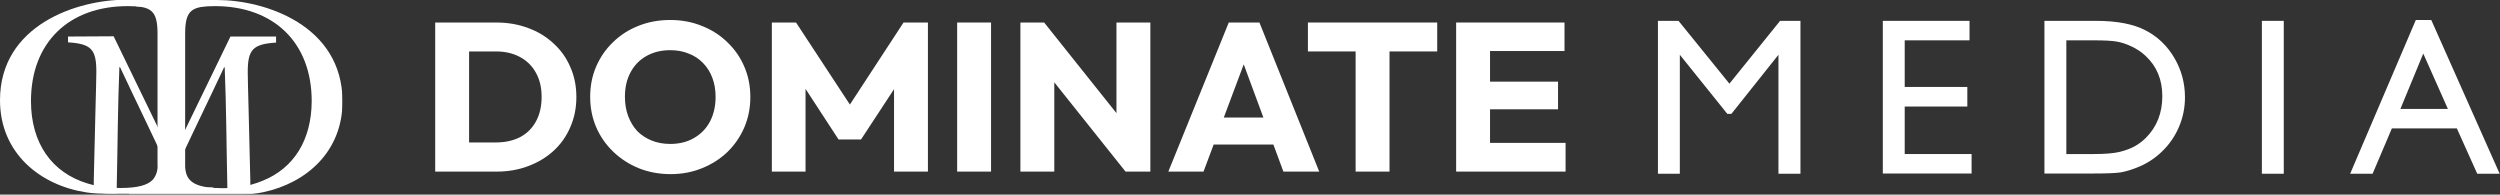
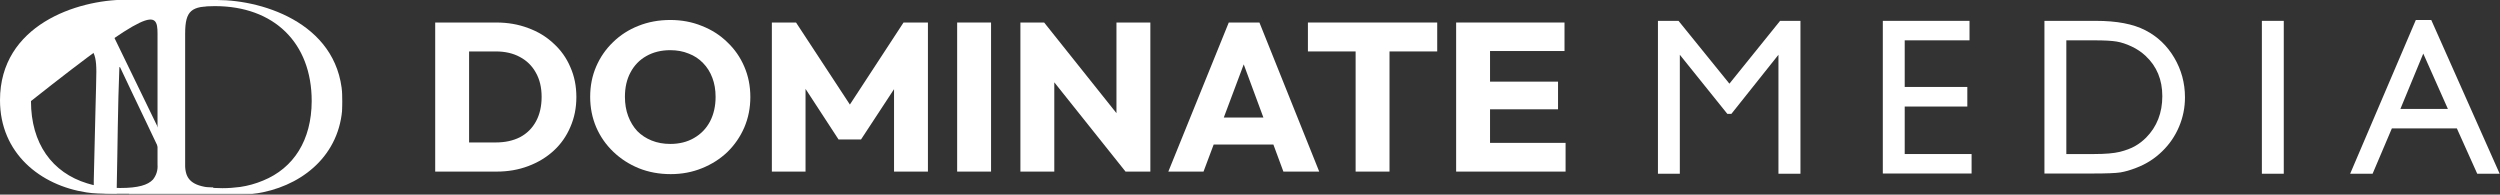
<svg xmlns="http://www.w3.org/2000/svg" width="2878" height="224" viewBox="0 0 2878 224" fill="none">
  <rect x="0" y="0" width="2878" height="224" fill="#333333" stroke="none" />
  <g clip-path="url(#clip0_3026_5678)">
    <mask id="mask0_3026_5678" style="mask-type:luminance" maskUnits="userSpaceOnUse" x="0" y="0" width="395" height="224">
      <path d="M394.334 0H0V223.456H394.334V0Z" fill="white" />
    </mask>
    <g mask="url(#mask0_3026_5678)">
      <path d="M249.841 0H156.829V7.341C178.225 7.341 182.459 12.333 182.459 39.053V184.99C182.459 202.241 180.676 210.463 171.538 214.353C164.102 216.555 156.332 217.449 148.582 216.996V224.337H276.585C285.478 224.125 294.333 223.093 303.032 221.254C352.436 210.83 394.336 174.713 394.336 116.573C394.039 28.923 304.89 0 249.841 0ZM302.809 207.894C294.371 211.442 285.508 213.909 276.436 215.235C269.641 216.158 262.79 216.624 255.932 216.629C228.741 216.629 218.045 210.756 214.553 200.259C213.52 196.882 213.042 193.362 213.14 189.835V38.76C213.14 11.672 220.57 7.047 247.389 7.047C315.142 7.047 358.825 49.037 358.825 116.353C358.676 161.573 337.949 193.579 302.809 207.894Z" fill="white" />
-       <path d="M217.374 210.317C214.185 206.432 212.43 201.591 212.397 196.589C212.011 192.637 211.837 188.668 211.876 184.697V38.761C211.876 12.04 216.111 7.048 237.506 7.048V-0.293H144.42C89.148 -0.293 0 28.63 0 115.326C0 176.549 46.507 213.4 99.402 221.475C103.659 222.141 107.949 222.582 112.253 222.796C115.374 222.796 118.494 223.163 121.614 223.163H245.456V215.823C230.598 216.41 222.128 215.162 217.374 210.317ZM138.404 216.41C129.428 216.432 120.471 215.596 111.658 213.914C107.894 213.192 104.173 212.261 100.515 211.125C60.027 198.792 35.66 165.244 35.66 116.354C35.66 49.038 79.194 7.048 147.095 7.048C173.84 7.048 181.344 11.673 181.344 38.761V189.616C181.857 195.773 179.969 201.892 176.068 206.72C170.273 212.96 159.132 216.41 138.404 216.41Z" fill="white" />
-       <path d="M265.292 42.065L198.43 179.779L197.168 182.348L190.259 196.589L183.572 210.317L182.459 207.307V223.457H189.367C191.299 219.126 193.23 214.721 195.236 210.317C196.351 207.821 197.465 205.252 198.653 202.976L199.843 200.333C218.342 159.959 238.919 118.189 257.937 77.594H258.681C260.538 122.52 260.686 169.355 261.726 215.309C261.726 218.098 261.726 220.888 261.726 223.677C270.62 223.466 279.474 222.433 288.174 220.594C288.174 216.483 288.174 212.372 288.174 208.188C287.059 152.911 285.203 94.478 285.203 82.953C285.203 57.113 290.997 50.727 317.816 49.038V42.065H265.292Z" fill="white" />
+       <path d="M217.374 210.317C214.185 206.432 212.43 201.591 212.397 196.589C212.011 192.637 211.837 188.668 211.876 184.697V38.761C211.876 12.04 216.111 7.048 237.506 7.048V-0.293H144.42C89.148 -0.293 0 28.63 0 115.326C0 176.549 46.507 213.4 99.402 221.475C103.659 222.141 107.949 222.582 112.253 222.796C115.374 222.796 118.494 223.163 121.614 223.163H245.456V215.823C230.598 216.41 222.128 215.162 217.374 210.317ZM138.404 216.41C129.428 216.432 120.471 215.596 111.658 213.914C107.894 213.192 104.173 212.261 100.515 211.125C60.027 198.792 35.66 165.244 35.66 116.354C173.84 7.048 181.344 11.673 181.344 38.761V189.616C181.857 195.773 179.969 201.892 176.068 206.72C170.273 212.96 159.132 216.41 138.404 216.41Z" fill="white" />
      <path d="M78.303 42.065V48.745C105.122 50.433 110.916 56.82 110.916 82.66C110.916 94.185 109.059 152.619 107.945 207.896C107.945 212.08 107.945 216.191 107.945 220.302C116.645 222.141 125.499 223.173 134.393 223.385C134.393 220.595 134.393 217.806 134.393 215.016C135.433 169.062 135.581 122.227 137.438 77.301H138.182C157.2 117.896 177.777 159.666 196.276 200.041L197.466 202.684C198.654 205.253 199.768 207.822 200.883 210.024C202.889 214.429 204.82 218.833 206.752 223.164H213.66V207.014L212.547 210.024L205.86 196.297L198.951 182.056L197.689 179.486L130.827 41.772L78.303 42.065Z" fill="white" />
    </g>
    <path d="M527.342 197.534V163.989H570.83C581.433 163.989 590.711 161.963 598.663 157.912C606.615 153.698 612.745 147.621 617.053 139.681C621.36 131.74 623.514 122.341 623.514 111.483C623.514 100.625 621.277 91.307 616.804 83.529C612.497 75.75 606.367 69.754 598.415 65.54C590.628 61.327 581.433 59.22 570.83 59.22H526.099V25.918H571.327C584.581 25.918 596.758 28.025 607.858 32.238C619.123 36.289 628.898 42.205 637.182 49.983C645.631 57.6 652.092 66.675 656.565 77.208C661.204 87.58 663.523 99.086 663.523 111.726C663.523 124.204 661.204 135.71 656.565 146.244C652.092 156.778 645.714 165.853 637.43 173.469C629.147 181.086 619.372 187.001 608.106 191.214C597.006 195.428 584.912 197.534 571.824 197.534H527.342ZM501 197.534V25.918H540.016V197.534H501Z" fill="white" />
    <path d="M772.097 200.45C758.844 200.45 746.584 198.182 735.318 193.644C724.218 189.107 714.444 182.786 705.995 174.684C697.545 166.581 691.001 157.182 686.363 146.486C681.724 135.628 679.404 123.96 679.404 111.482C679.404 98.842 681.724 87.174 686.363 76.478C691.001 65.783 697.463 56.464 705.746 48.524C714.03 40.421 723.721 34.182 734.821 29.806C746.087 25.269 758.347 23 771.6 23C784.688 23 796.782 25.269 807.882 29.806C819.148 34.182 828.923 40.421 837.206 48.524C845.655 56.464 852.199 65.864 856.838 76.721C861.477 87.417 863.796 99.085 863.796 111.725C863.796 124.203 861.477 135.871 856.838 146.729C852.199 157.425 845.738 166.824 837.455 174.927C829.171 182.867 819.397 189.107 808.131 193.644C797.031 198.182 785.02 200.45 772.097 200.45ZM771.6 165.69C782.038 165.69 791.15 163.421 798.936 158.883C806.888 154.346 813.018 148.026 817.326 139.923C821.633 131.658 823.787 122.178 823.787 111.482C823.787 103.379 822.544 96.087 820.059 89.605C817.574 82.96 814.012 77.288 809.373 72.589C804.735 67.727 799.185 64.081 792.723 61.65C786.428 59.057 779.387 57.761 771.6 57.761C761.163 57.761 751.968 60.03 744.016 64.567C736.23 68.943 730.183 75.182 725.875 83.284C721.568 91.225 719.414 100.624 719.414 111.482C719.414 119.585 720.657 126.958 723.142 133.603C725.627 140.247 729.106 146 733.579 150.862C738.218 155.561 743.768 159.207 750.229 161.8C756.69 164.393 763.814 165.69 771.6 165.69Z" fill="white" />
    <path d="M888.564 197.534V25.918H916.396L985.481 131.173H971.316L1040.15 25.918H1068.23V197.534H1029.22V90.335L1036.18 92.037L991.197 160.586H965.352L920.621 92.037L927.331 90.335V197.534H888.564Z" fill="white" />
    <path d="M1101.88 197.534V25.918H1140.9V197.534H1101.88Z" fill="white" />
    <path d="M1174.69 197.534V25.918H1202.02L1213.7 60.193V197.534H1174.69ZM1295.71 197.534L1192.33 67.971L1202.02 25.918L1305.4 155.481L1295.71 197.534ZM1295.71 197.534L1285.27 163.26V25.918H1324.29V197.534H1295.71Z" fill="white" />
    <path d="M1344.98 197.534L1414.56 25.918H1449.85L1518.69 197.534H1477.44L1424.75 55.088H1438.92L1385.49 197.534H1344.98ZM1384.5 166.42V135.305H1480.17V166.42H1384.5Z" fill="white" />
    <path d="M1560.59 197.534V28.349H1599.6V197.534H1560.59ZM1505.67 59.22V25.918H1654.52V59.22H1505.67Z" fill="white" />
    <path d="M1676.31 197.534V25.918H1715.33V197.534H1676.31ZM1706.13 197.534V164.475H1802.3V197.534H1706.13ZM1706.13 125.825V93.981H1793.61V125.825H1706.13ZM1706.13 58.734V25.918H1801.06V58.734H1706.13Z" fill="white" />
    <path d="M2049.24 24.008H2072.68V200H2047.35V63.061L1993.17 131.09H1988.51L1933.82 63.061V200H1908.62V24.008H1932.31L1990.9 96.32L2049.24 24.008Z" fill="white" />
    <path d="M2167.5 24.008H2267.3V46.432H2192.7V100.099H2264.78V122.649H2192.7V177.324H2269.69V199.748H2167.5V24.008Z" fill="white" />
    <path d="M2353.55 199.748V24.008H2412.9C2436.84 24.008 2455.79 27.619 2469.73 34.842C2483.67 41.981 2494.76 52.521 2503 66.463C2511.23 80.404 2515.34 95.606 2515.34 112.067C2515.34 123.825 2513.08 135.079 2508.54 145.829C2504 156.579 2497.54 166.028 2489.14 174.174C2480.57 182.573 2470.61 188.914 2459.27 193.197C2452.64 195.801 2446.55 197.564 2441 198.488C2435.46 199.328 2424.87 199.748 2409.25 199.748H2353.55ZM2410.26 46.432H2378.76V177.324H2411.01C2423.61 177.324 2433.4 176.484 2440.37 174.804C2447.34 173.041 2453.14 170.857 2457.76 168.253C2462.46 165.566 2466.75 162.29 2470.61 158.427C2483.04 145.829 2489.26 129.914 2489.26 110.681C2489.26 91.784 2482.88 76.373 2470.11 64.447C2465.4 59.996 2459.99 56.342 2453.85 53.487C2447.81 50.631 2442.05 48.742 2436.59 47.818C2431.13 46.894 2422.35 46.432 2410.26 46.432Z" fill="white" />
    <path d="M2603.87 24.008H2629.07V200H2603.87V24.008Z" fill="white" />
    <path d="M2781.1 23H2798.87L2877.62 200H2851.79L2828.35 147.845H2753.51L2731.33 200H2705.5L2781.1 23ZM2818.02 125.421L2789.67 61.675L2763.33 125.421H2818.02Z" fill="white" />
  </g>
  <defs>
    <clipPath id="clip0_3026_5678">
      <rect width="2878" height="224" fill="white" />
    </clipPath>
  </defs>
</svg>